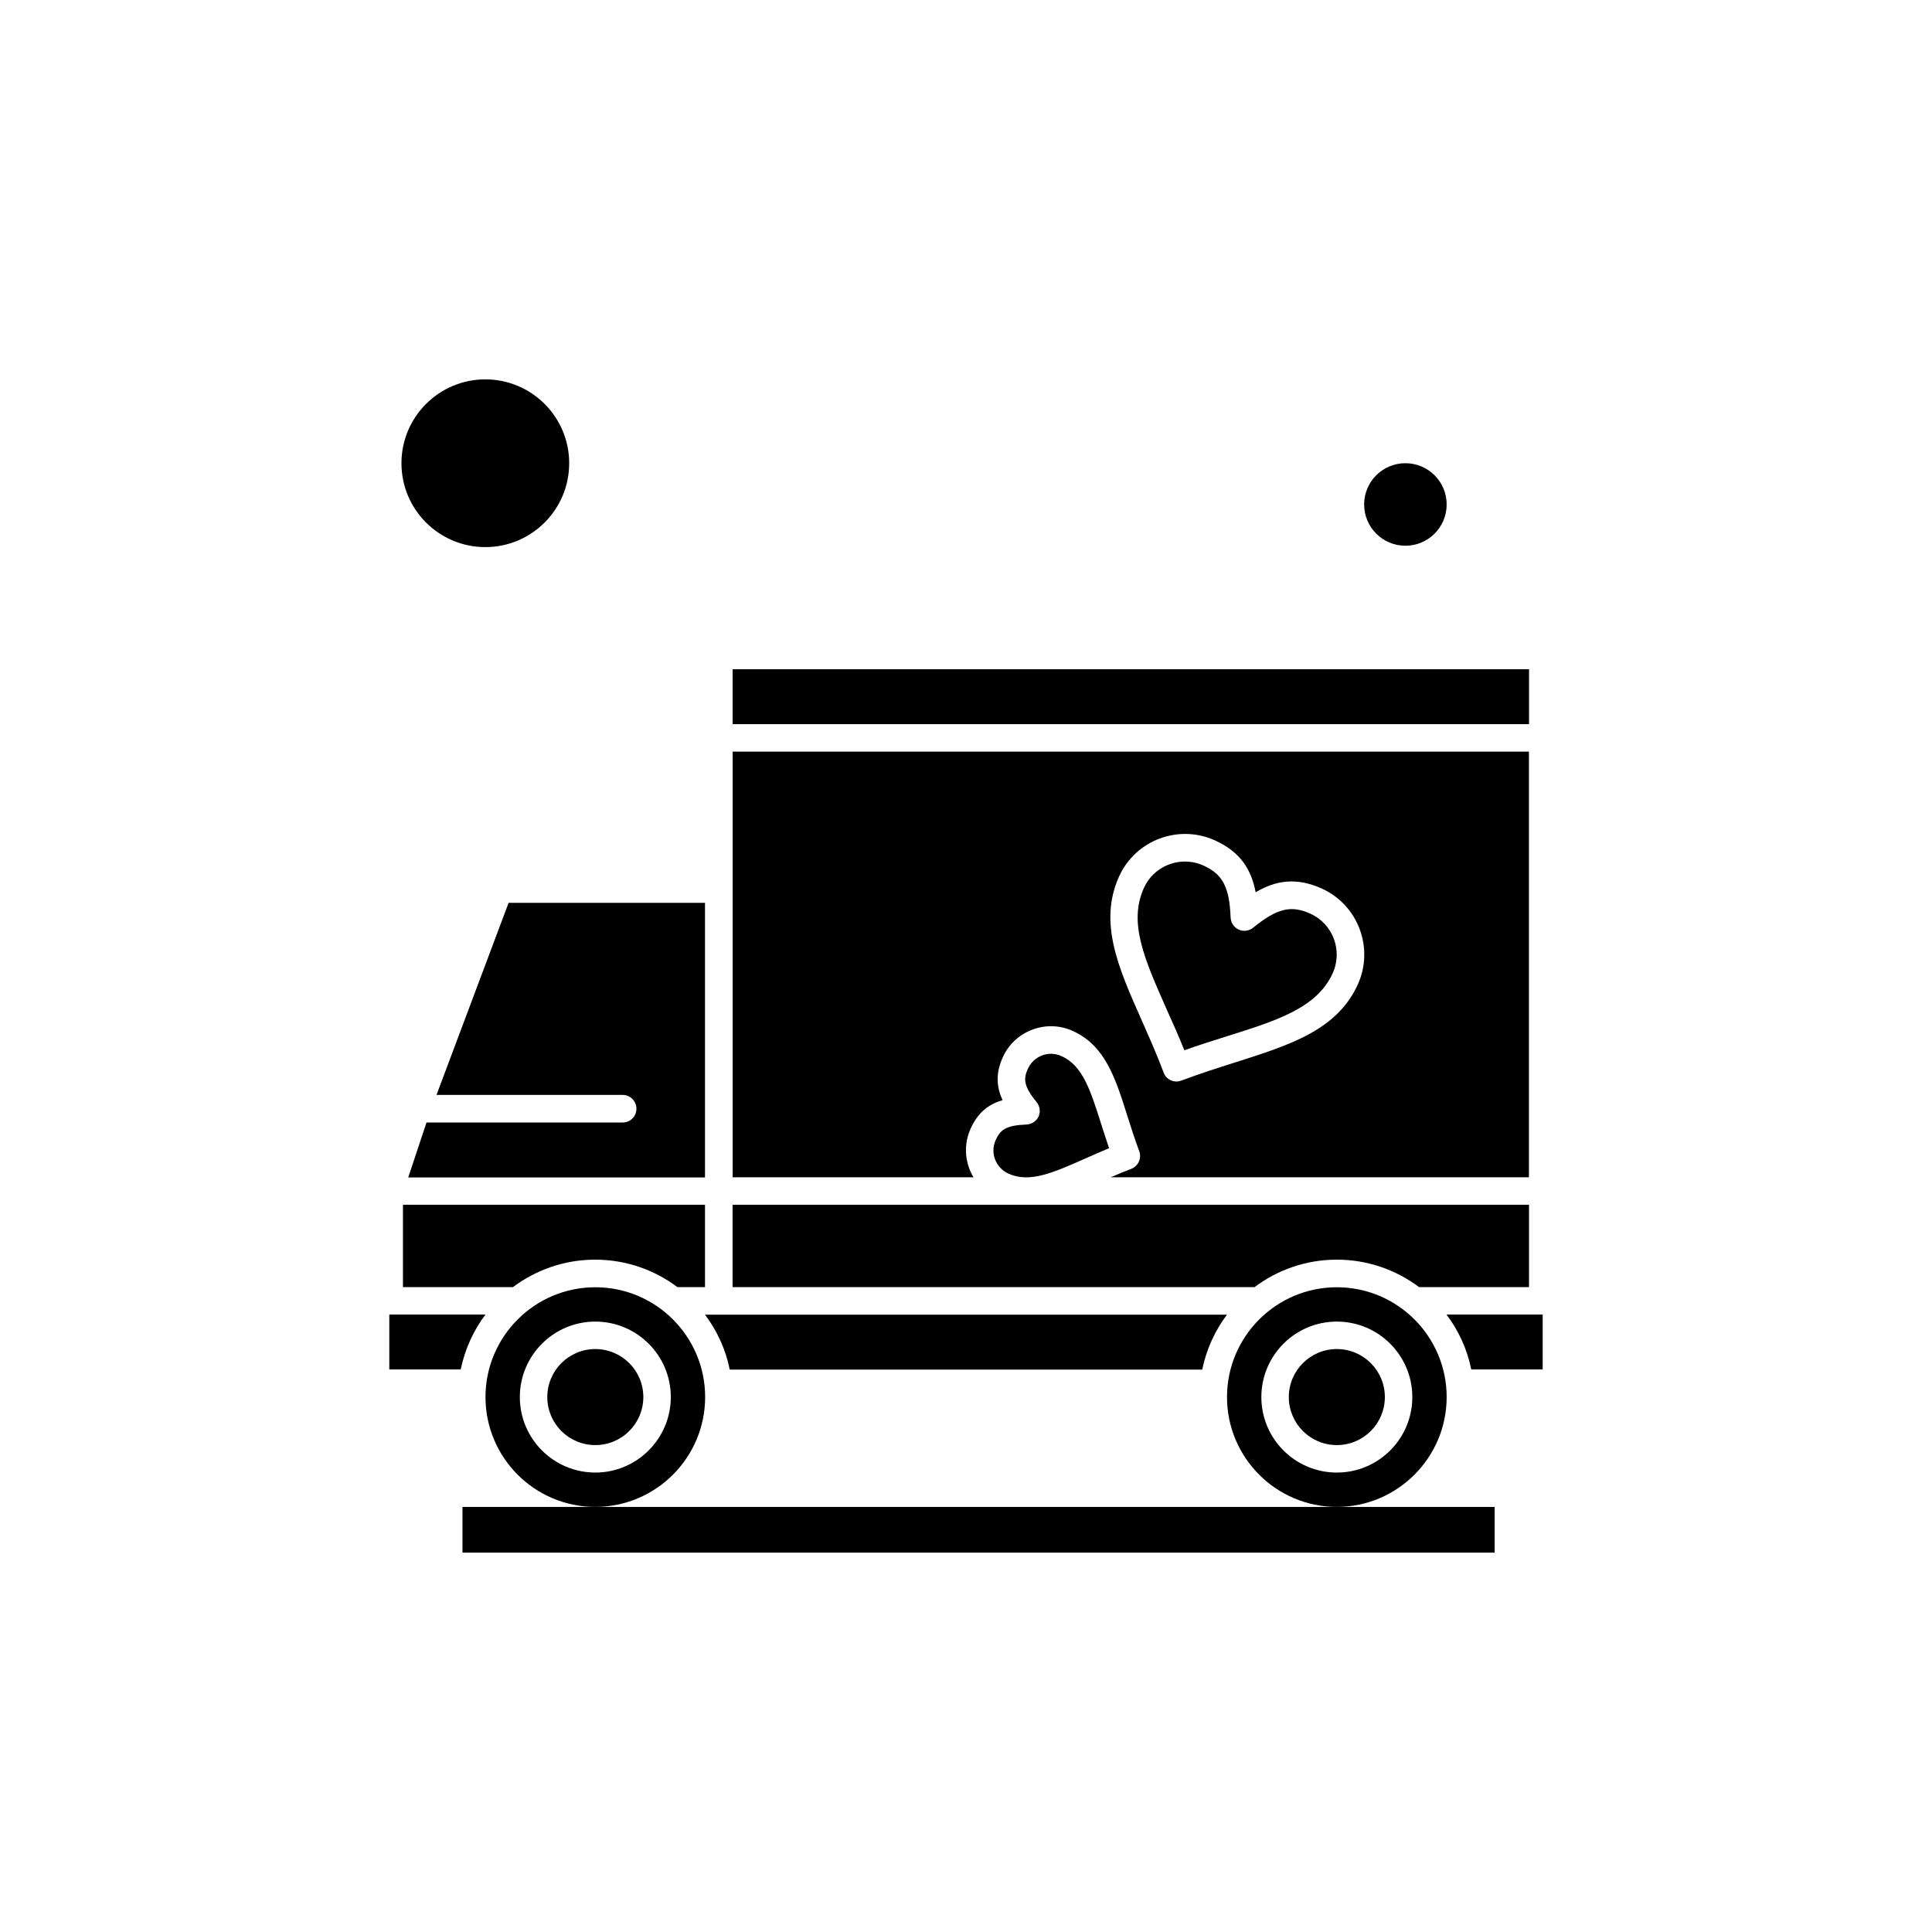
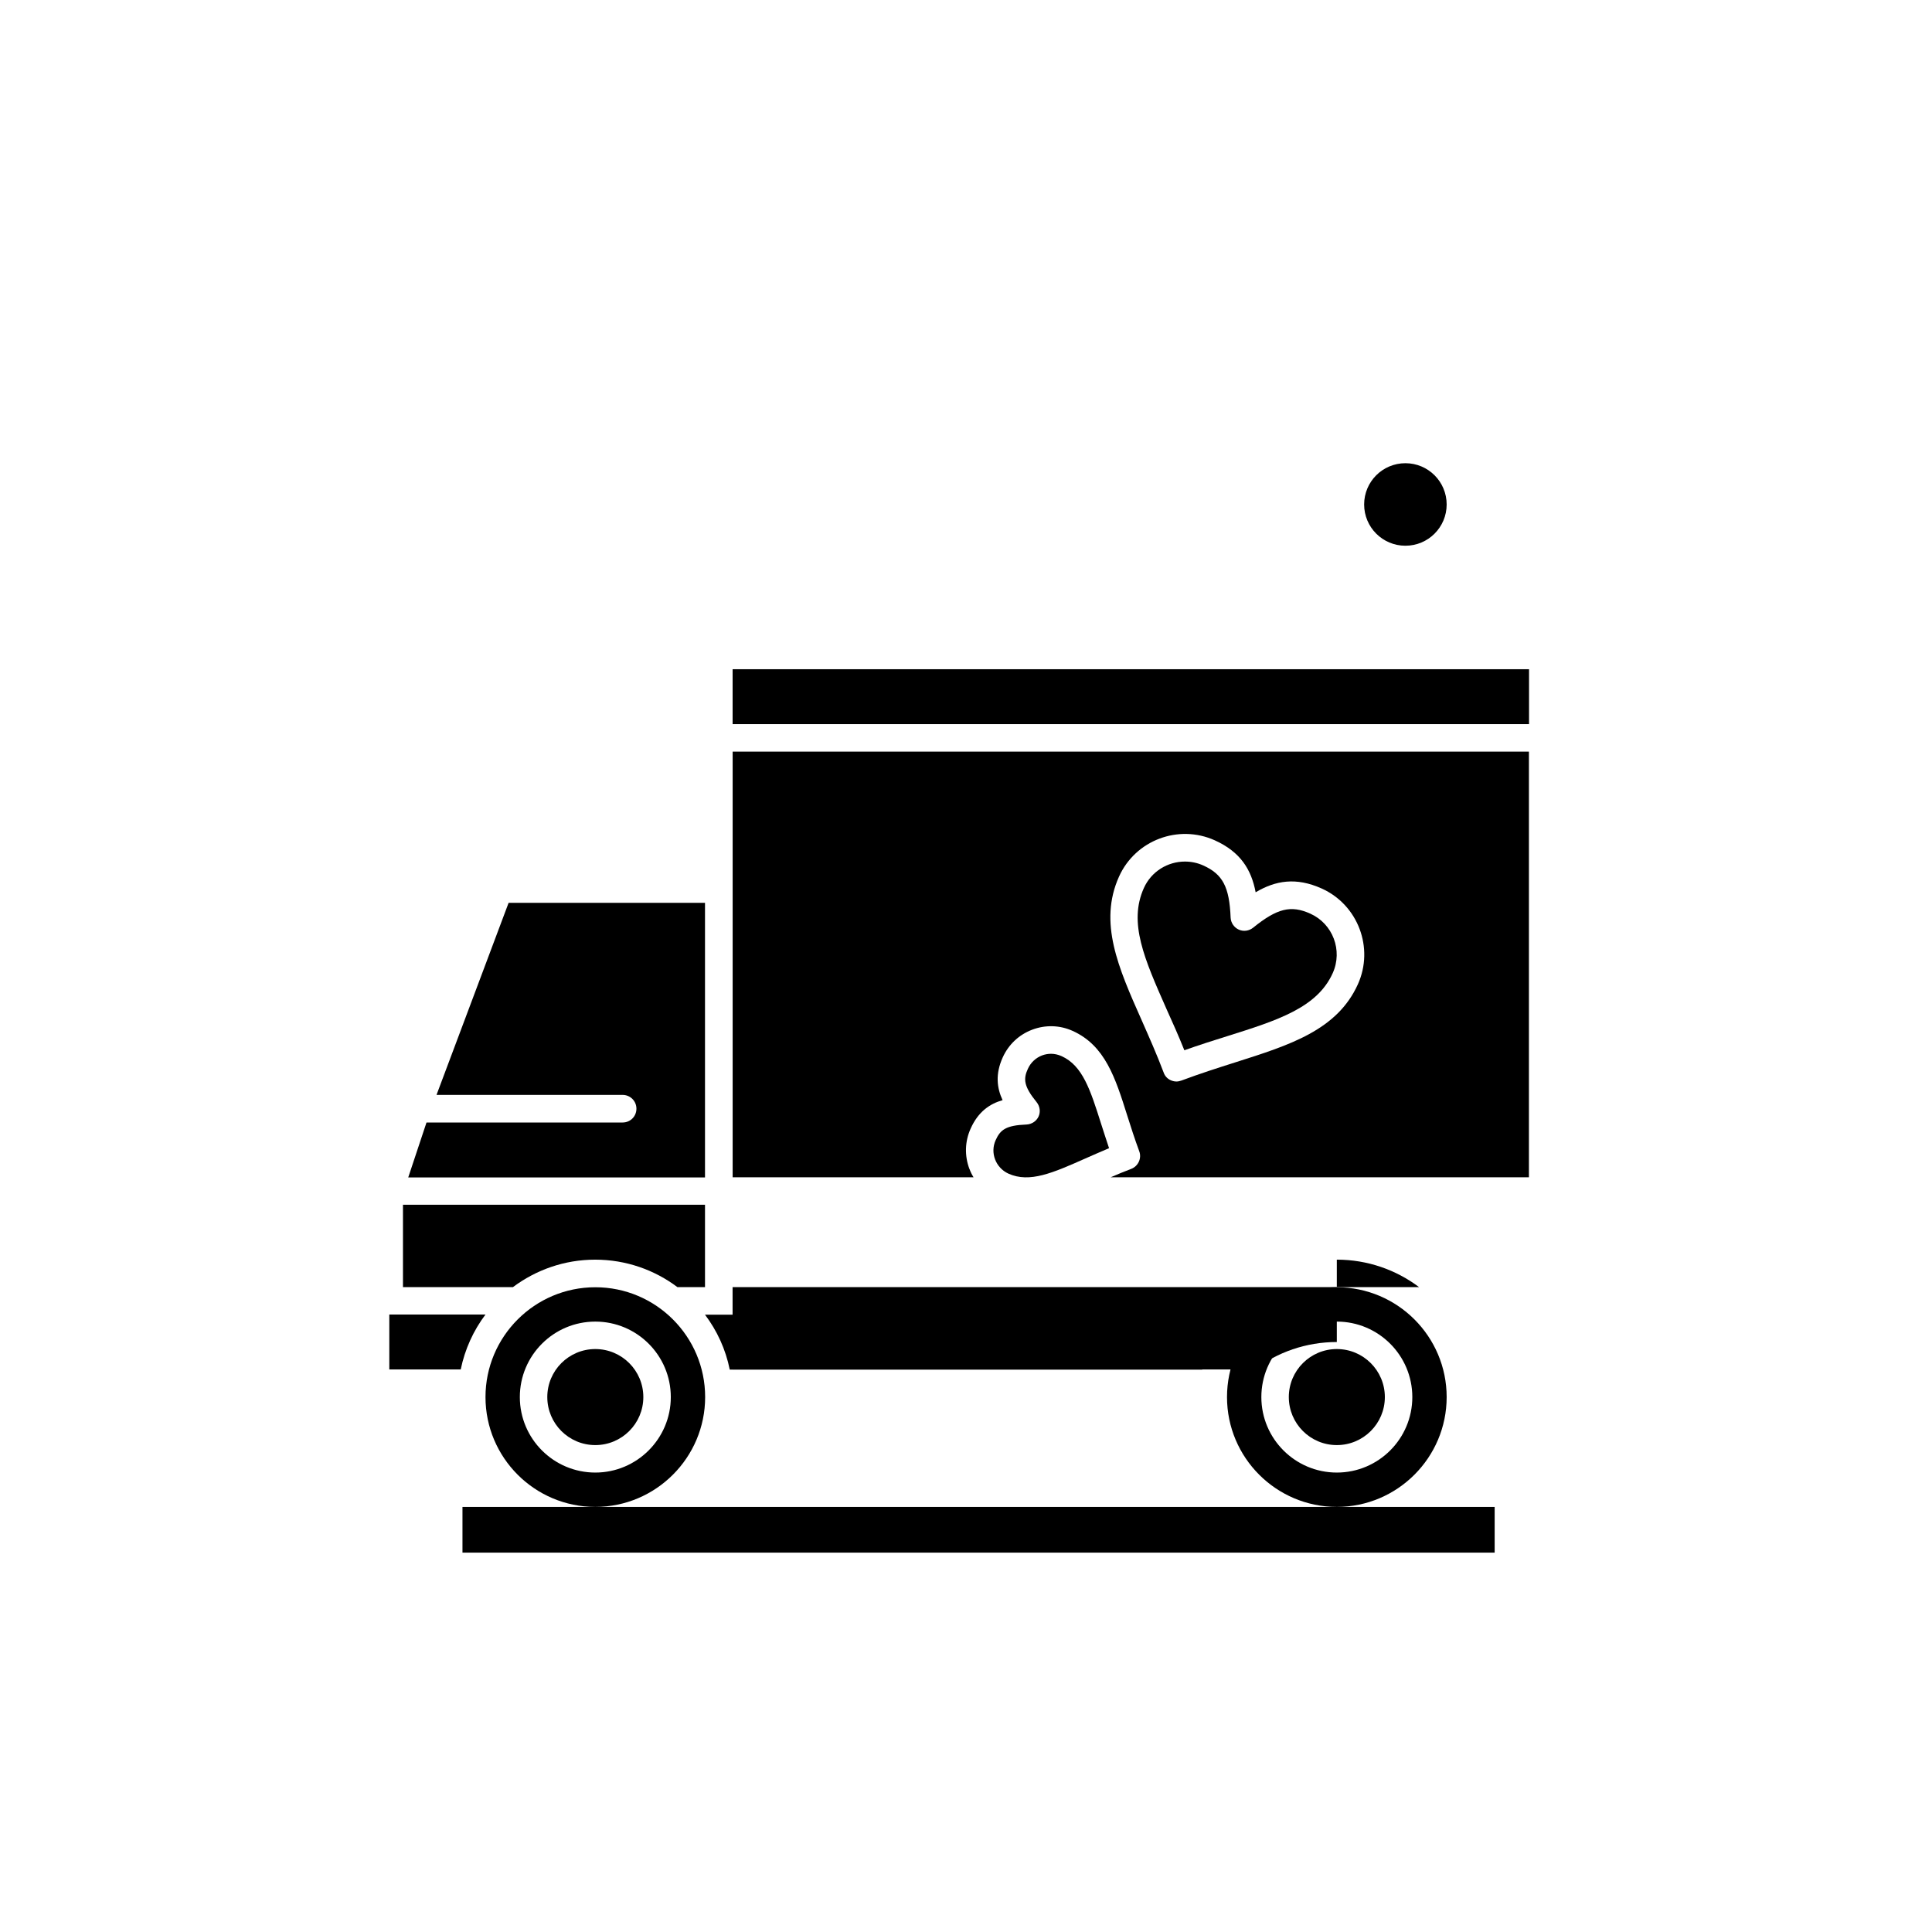
<svg xmlns="http://www.w3.org/2000/svg" fill="#000000" width="800px" height="800px" version="1.1" viewBox="144 144 512 512">
  <g fill-rule="evenodd">
    <path d="m416.04 442.01c-5.519 0.215-6.953 1.434-8.172 4.121-1.543 3.371 0 7.348 3.371 8.891 5.629 2.547 11.828-0.215 20.398-4.016 2.008-0.895 4.086-1.793 6.273-2.723-0.754-2.223-1.434-4.41-2.113-6.488-2.832-8.926-4.875-15.414-10.504-17.922-0.895-0.395-1.828-0.609-2.762-0.609-0.789 0-1.613 0.145-2.367 0.43-1.684 0.645-3.012 1.898-3.766 3.551-1.219 2.652-1.148 4.59 2.328 8.852 0.859 1.074 1.074 2.547 0.5 3.801-0.574 1.219-1.793 2.043-3.191 2.113z" />
-     <path d="m498.27 477.82c8.172 0 15.738 2.723 21.793 7.277h29.141v-21.828h-133.24-0.035-0.07-77.715v21.828h138.33c6.059-4.551 13.621-7.277 21.797-7.277z" />
+     <path d="m498.27 477.82c8.172 0 15.738 2.723 21.793 7.277h29.141h-133.24-0.035-0.07-77.715v21.828h138.33c6.059-4.551 13.621-7.277 21.797-7.277z" />
    <path d="m259.68 434.16h49.324c2.008 0 3.656 1.613 3.656 3.656s-1.613 3.656-3.656 3.656h-51.977l-4.84 14.555h78.645v-72.766h-52.047l-19.105 50.902z" />
    <path d="m337.39 506.96h125.21c1.109-5.375 3.371-10.324 6.559-14.555h-138.33c3.191 4.231 5.484 9.176 6.559 14.555z" />
    <path d="m457.87 422.33c3.906-1.398 7.672-2.582 11.328-3.727 13.336-4.195 23.875-7.527 27.996-16.738 2.688-5.984 0.035-13.047-5.949-15.738-5.16-2.328-8.816-1.398-15.164 3.727-1.074 0.859-2.547 1.074-3.801 0.5-1.254-0.574-2.078-1.793-2.152-3.156-0.324-8.137-2.078-11.508-7.242-13.836-1.578-0.715-3.227-1.039-4.875-1.039-4.551 0-8.891 2.617-10.863 6.988-4.156 9.211 0.109 18.785 5.984 32.082 1.578 3.477 3.191 7.098 4.731 10.934z" />
-     <path d="m294.84 266.76c0 12.273-9.949 22.227-22.223 22.227-12.273 0-22.227-9.953-22.227-22.227 0-12.273 9.953-22.223 22.227-22.223 12.273 0 22.223 9.949 22.223 22.223" />
    <path d="m400.91 453.8c-1.324-3.512-1.219-7.312 0.324-10.719 2.008-4.481 5.055-6.559 8.461-7.527-1.504-3.227-1.973-6.883 0.035-11.328 1.543-3.406 4.301-6.023 7.816-7.348 3.512-1.324 7.312-1.219 10.719 0.324 8.602 3.871 11.328 12.473 14.445 22.367 0.969 3.047 1.973 6.203 3.191 9.5 0.715 1.863-0.25 3.981-2.113 4.695-1.898 0.715-3.691 1.469-5.449 2.223h110.84v-112.8h-211.02v112.8h63.84c-0.43-0.68-0.789-1.398-1.074-2.188zm39.645-77.5c4.336-9.641 15.738-13.945 25.379-9.605 6.812 3.082 9.68 7.742 10.824 13.766 5.269-3.117 10.684-4.051 17.492-1.004 9.641 4.336 13.945 15.738 9.605 25.379-5.484 12.152-17.996 16.094-32.441 20.684-4.625 1.469-9.355 2.977-14.34 4.84-0.43 0.145-0.859 0.25-1.289 0.25-0.5 0-1.004-0.109-1.504-0.324-0.895-0.395-1.578-1.109-1.898-2.043-1.863-4.945-3.906-9.5-5.844-13.906-6.168-13.871-11.473-25.844-5.988-38.031z" />
    <path d="m527.38 277.69c0 6.039-4.894 10.934-10.934 10.934-6.039 0-10.934-4.894-10.934-10.934 0-6.039 4.894-10.934 10.934-10.934 6.039 0 10.934 4.894 10.934 10.934" />
    <path d="m250.79 463.27v21.828h29.145c6.094-4.551 13.621-7.277 21.793-7.277 8.172 0 15.738 2.723 21.793 7.277h7.312v-21.828z" />
    <path d="m338.15 321.35h211.06v14.555h-211.06z" />
    <path d="m330.87 514.24c0-16.059-13.047-29.105-29.105-29.105s-29.105 13.047-29.105 29.105c0 16.059 13.047 29.105 29.105 29.105s29.105-13.082 29.105-29.105zm-29.105 20.004c-11.039 0-20.004-8.961-20.004-20.004 0-11.039 8.961-20.004 20.004-20.004 11.039 0 20.004 8.961 20.004 20.004 0 11.039-8.996 20.004-20.004 20.004z" />
-     <path d="m527.34 492.37c3.191 4.231 5.484 9.176 6.559 14.555h18.926v-14.555z" />
    <path d="m527.38 514.24c0-16.059-13.047-29.105-29.105-29.105-16.059 0-29.105 13.047-29.105 29.105 0 16.059 13.047 29.105 29.105 29.105 16.059 0 29.105-13.082 29.105-29.105zm-29.105 20.004c-11.039 0-20.004-8.961-20.004-20.004 0-11.039 8.961-20.004 20.004-20.004 11.039 0 20.004 8.961 20.004 20.004 0 11.039-8.961 20.004-20.004 20.004z" />
    <path d="m247.17 492.37v14.555h18.926c1.109-5.375 3.371-10.324 6.559-14.555h-25.488z" />
    <path d="m511 514.24c0 7.027-5.699 12.723-12.727 12.723-7.027 0-12.723-5.695-12.723-12.723 0-7.027 5.695-12.727 12.723-12.727 7.027 0 12.727 5.699 12.727 12.727" />
    <path d="m314.49 514.24c0 7.027-5.699 12.723-12.727 12.723-7.027 0-12.723-5.695-12.723-12.723 0-7.027 5.695-12.727 12.723-12.727 7.027 0 12.727 5.699 12.727 12.727" />
    <path d="m301.76 543.35h-35.199v12.113h273.54v-12.113z" />
  </g>
</svg>